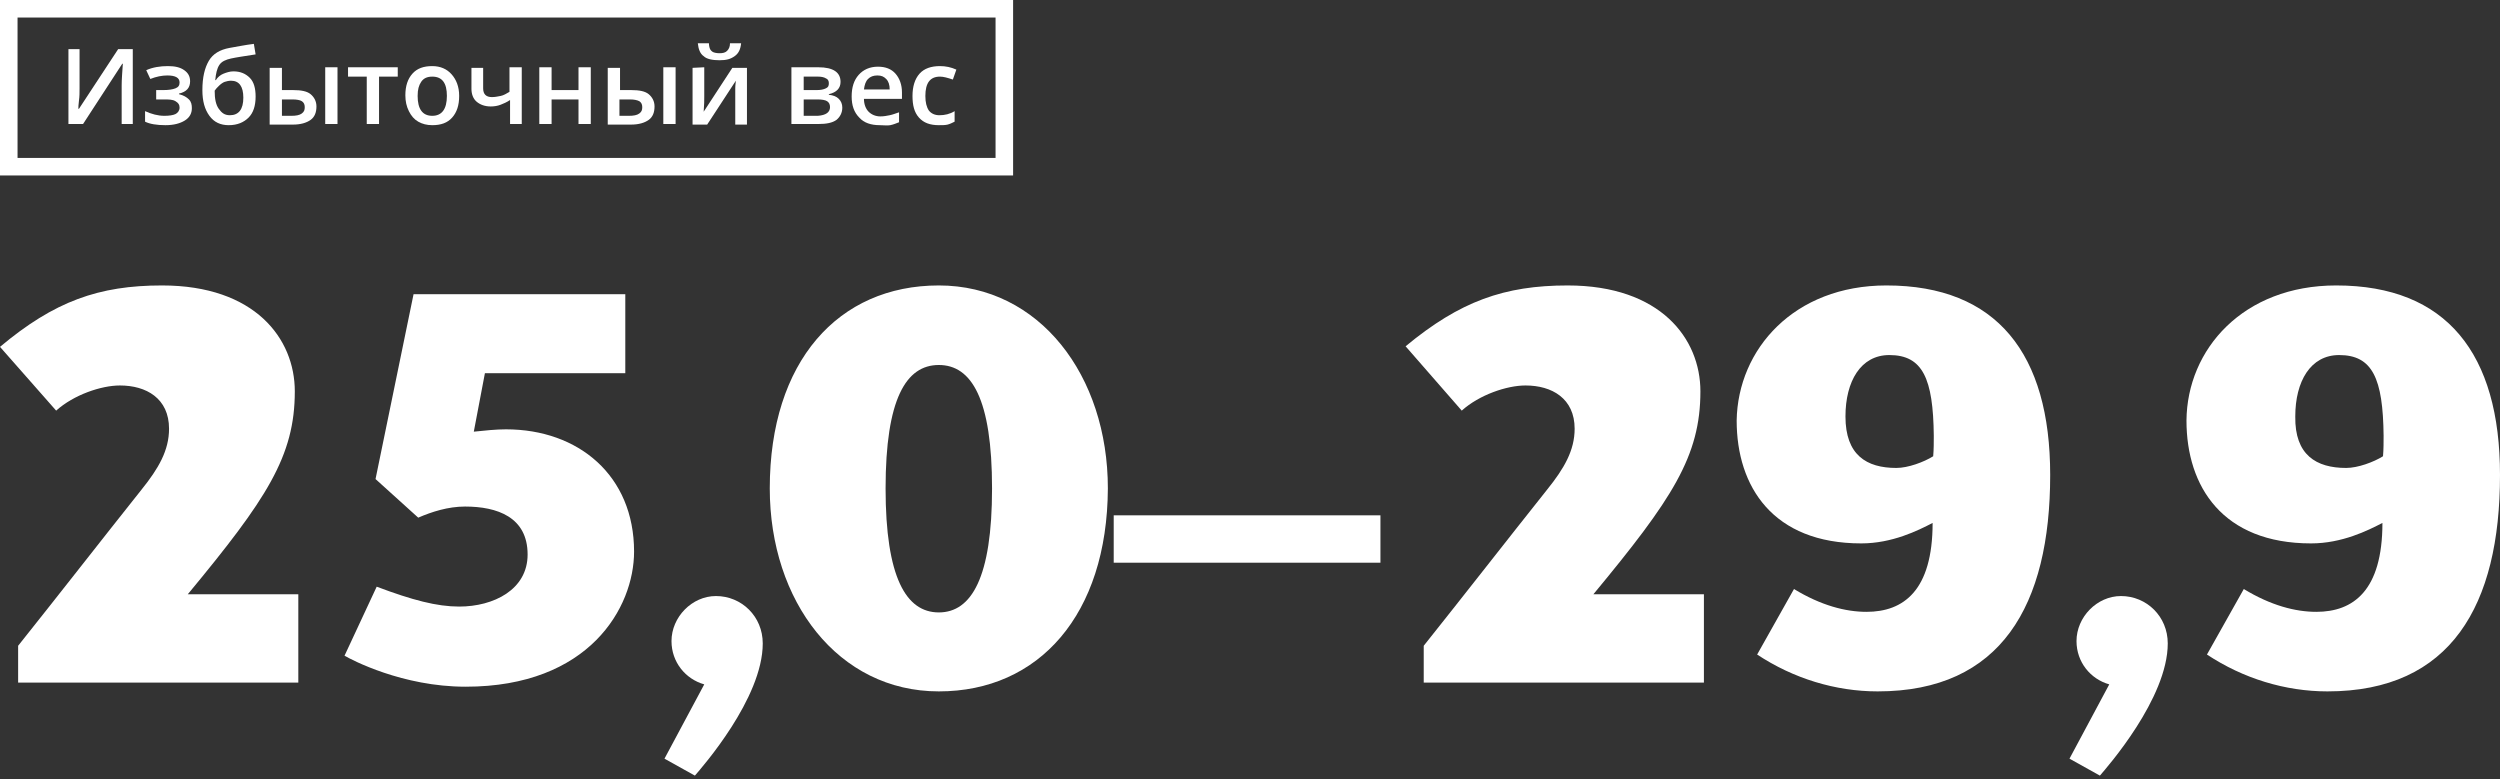
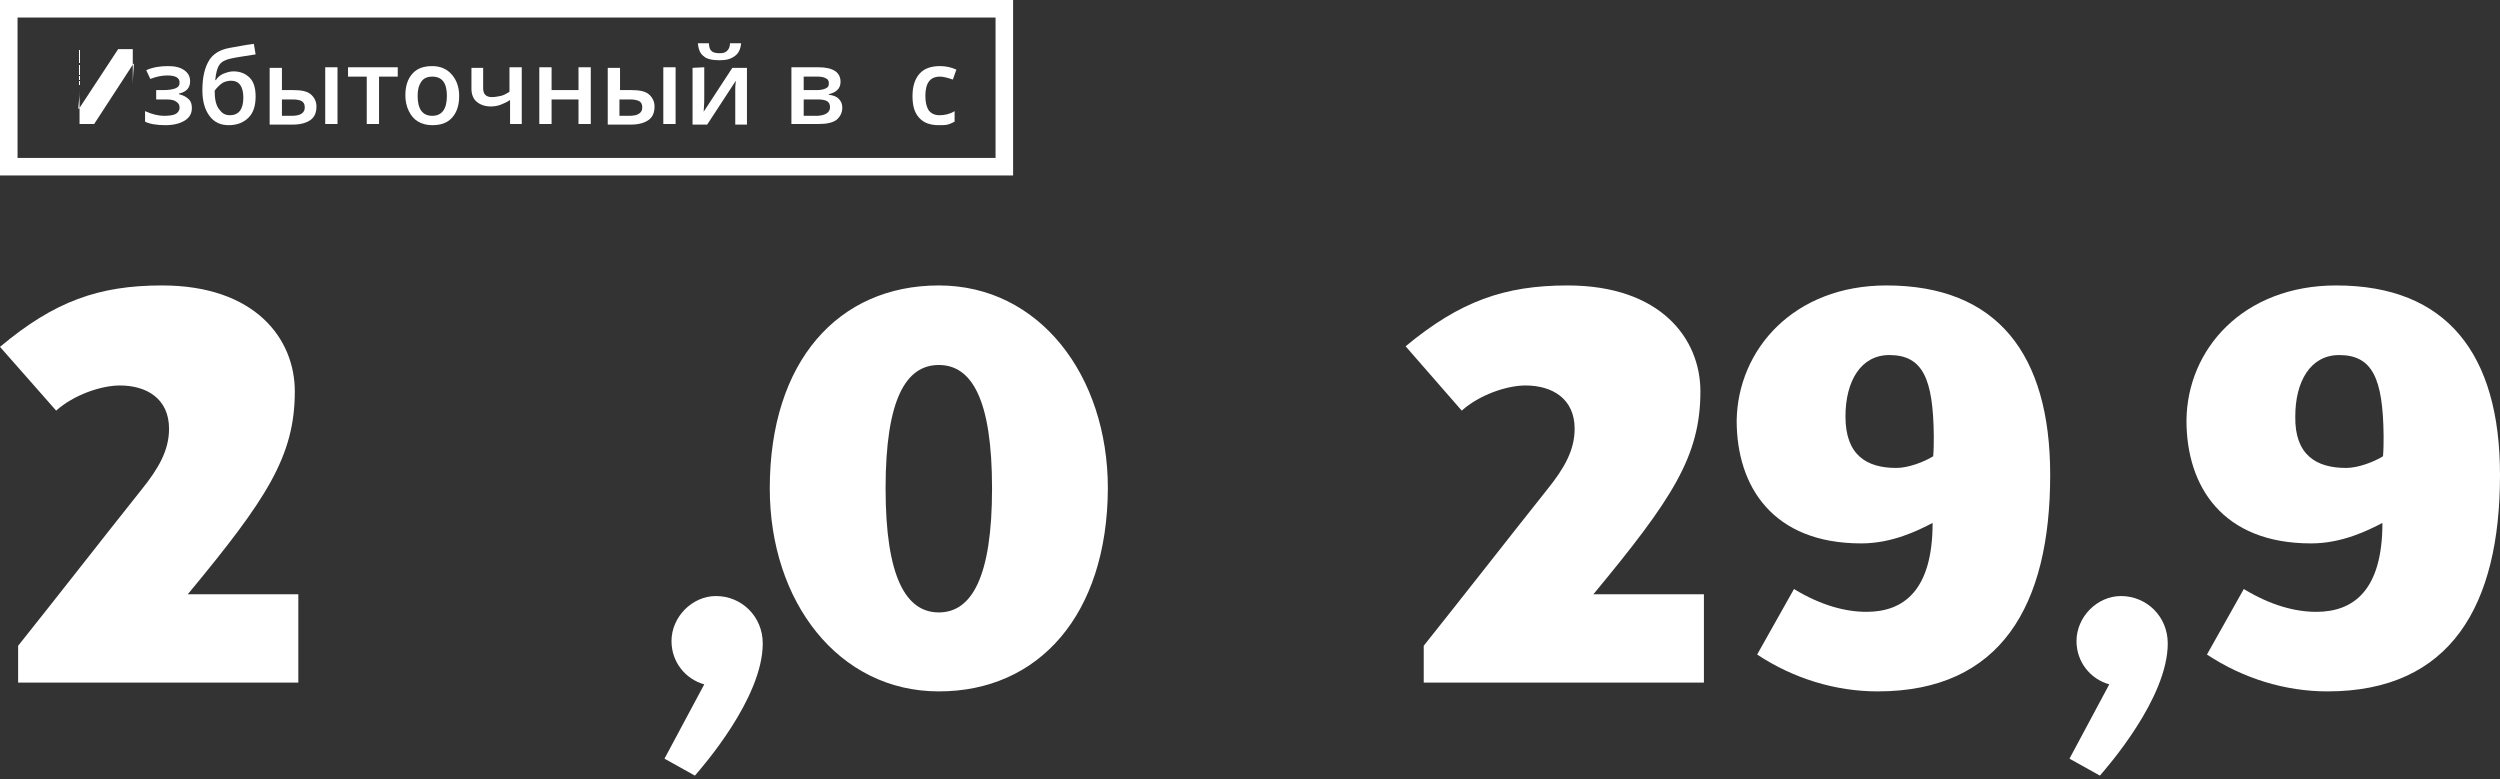
<svg xmlns="http://www.w3.org/2000/svg" id="Layer_1" x="0px" y="0px" viewBox="0 0 427.4 133.2" style="enable-background:new 0 0 427.4 133.2;" xml:space="preserve">
  <rect x="0" y="0" width="427.4" height="133.2" fill="#333333" stroke="none" />
  <style type="text/css"> .st0{fill:#FFFFFF;} </style>
  <g>
    <g>
      <path class="st0" d="M170.2,3v24H3V3H170.2 M173.2,0H0v30h173.2V0L173.2,0z" />
    </g>
    <g>
-       <path class="st0" d="M11.7,8.4h1.9v6.7c0,0.7,0,1.4-0.1,2.1s-0.1,1.2-0.1,1.4h0.1l6.7-10.2h2.5v12.8h-1.9v-6.6 c0-1,0.1-2.2,0.2-3.7h-0.1l-6.7,10.3h-2.5V8.4z" />
+       <path class="st0" d="M11.7,8.4h1.9v6.7c0,0.7,0,1.4-0.1,2.1s-0.1,1.2-0.1,1.4h0.1l6.7-10.2h2.5v12.8v-6.6 c0-1,0.1-2.2,0.2-3.7h-0.1l-6.7,10.3h-2.5V8.4z" />
      <path class="st0" d="M27.9,15.4c0.9,0,1.6-0.1,2.1-0.3s0.7-0.5,0.7-1c0-0.8-0.7-1.2-2.1-1.2c-0.9,0-1.9,0.2-2.9,0.6L25,12 c1.1-0.5,2.4-0.7,3.7-0.7c1.2,0,2.1,0.2,2.8,0.7s1,1.1,1,1.9c0,1.1-0.6,1.8-1.9,2.1v0.1c0.8,0.2,1.3,0.5,1.7,0.9s0.5,0.9,0.5,1.5 c0,0.9-0.4,1.6-1.2,2.1s-1.9,0.8-3.3,0.8c-1.5,0-2.7-0.2-3.5-0.6V19c1.1,0.5,2.2,0.8,3.3,0.8c0.8,0,1.5-0.1,1.9-0.3 s0.7-0.6,0.7-1.1s-0.2-0.8-0.7-1.1S28.9,17,27.9,17h-1.2v-1.6H27.9z" />
      <path class="st0" d="M34.6,15.4c0-2.2,0.4-3.8,1.1-5s1.9-1.9,3.5-2.2c1.2-0.2,2.6-0.5,4.2-0.7l0.3,1.8c-1.9,0.3-3.3,0.5-4.2,0.7 c-0.9,0.2-1.6,0.5-2,1.1s-0.6,1.5-0.7,2.6h0.1c0.3-0.5,0.8-0.9,1.3-1.1s1.1-0.4,1.7-0.4c1.2,0,2.1,0.4,2.8,1.1s1,1.8,1,3.2 c0,1.6-0.4,2.8-1.2,3.6s-1.9,1.3-3.4,1.3c-1.4,0-2.5-0.5-3.3-1.6S34.6,17.3,34.6,15.4z M39.3,19.7c1.5,0,2.3-1,2.3-3 c0-1.9-0.7-2.9-2.1-2.9c-0.4,0-0.8,0.1-1.1,0.2s-0.7,0.4-1,0.7s-0.5,0.5-0.7,0.8c0,1.4,0.2,2.4,0.7,3.1S38.4,19.7,39.3,19.7z" />
      <path class="st0" d="M48.1,15.4h2c1.4,0,2.4,0.2,3,0.7c0.6,0.5,1,1.2,1,2.1c0,1-0.3,1.8-1,2.3s-1.7,0.8-3,0.8h-4v-9.7h2.1v3.8 H48.1z M52.1,18.3c0-0.5-0.2-0.8-0.5-1S50.7,17,50,17h-1.8v2.8h1.6c0.8,0,1.4-0.1,1.8-0.4S52.1,18.8,52.1,18.3z M57.7,21.2h-2.1 v-9.7h2.1V21.2z" />
      <path class="st0" d="M68,11.5v1.6h-3.2v8.1h-2.1v-8.1h-3.2v-1.6H68z" />
      <path class="st0" d="M78.5,16.4c0,1.6-0.4,2.8-1.2,3.7s-1.9,1.3-3.4,1.3c-0.9,0-1.7-0.2-2.4-0.6s-1.2-1-1.6-1.8s-0.6-1.7-0.6-2.7 c0-1.6,0.4-2.8,1.2-3.7s1.9-1.3,3.4-1.3c1.4,0,2.5,0.5,3.3,1.4S78.5,14.8,78.5,16.4z M71.4,16.4c0,2.2,0.8,3.4,2.5,3.4 c1.6,0,2.5-1.1,2.5-3.4c0-2.2-0.8-3.3-2.5-3.3c-0.9,0-1.5,0.3-1.9,0.9S71.4,15.3,71.4,16.4z" />
      <path class="st0" d="M82.6,11.5v3.6c0,1,0.5,1.5,1.5,1.5c0.5,0,1-0.1,1.5-0.2s1-0.4,1.5-0.7v-4.2h2.1v9.7h-2v-4.1 c-0.6,0.4-1.1,0.6-1.6,0.8c-0.5,0.2-1.1,0.3-1.7,0.3c-1,0-1.8-0.3-2.4-0.8s-0.9-1.3-0.9-2.2v-3.6h2V11.5z" />
      <path class="st0" d="M94.3,11.5v3.9h4.6v-3.9h2.1v9.7h-2.1V17h-4.6v4.2h-2.1v-9.7C92.2,11.5,94.3,11.5,94.3,11.5z" />
      <path class="st0" d="M105.9,15.4h2c1.4,0,2.4,0.2,3,0.7c0.6,0.5,1,1.2,1,2.1c0,1-0.3,1.8-1,2.3s-1.7,0.8-3,0.8h-4v-9.7h2.1v3.8 H105.9z M109.8,18.3c0-0.5-0.2-0.8-0.5-1c-0.4-0.2-0.9-0.3-1.6-0.3h-1.8v2.8h1.6c0.8,0,1.4-0.1,1.8-0.4S109.8,18.8,109.8,18.3z M115.5,21.2h-2.1v-9.7h2.1V21.2z" />
      <path class="st0" d="M120.4,11.5v5c0,0.6,0,1.4-0.1,2.6l4.9-7.5h2.5v9.7h-2v-4.9c0-0.3,0-0.7,0-1.3s0.1-1,0.1-1.3l-4.9,7.5h-2.5 v-9.7L120.4,11.5L120.4,11.5z M123,10.3c-1.2,0-2.2-0.2-2.7-0.7c-0.6-0.4-0.9-1.2-1-2.2h1.9c0,0.4,0.1,0.8,0.2,1s0.3,0.4,0.5,0.5 s0.6,0.2,1.1,0.2c0.6,0,1-0.1,1.3-0.4s0.5-0.7,0.5-1.3h1.9c-0.1,1-0.4,1.7-1.1,2.2S124.2,10.3,123,10.3z" />
      <path class="st0" d="M143.7,14c0,1.1-0.7,1.8-2,2.1v0.1c0.8,0.1,1.3,0.3,1.7,0.7s0.6,0.9,0.6,1.5c0,0.9-0.4,1.6-1,2.1 c-0.7,0.5-1.7,0.7-3.1,0.7h-4.6v-9.7h4.6C142.5,11.5,143.7,12.4,143.7,14z M141.7,14.2c0-0.4-0.2-0.7-0.5-0.8 c-0.3-0.2-0.8-0.3-1.3-0.3h-2.5v2.3h2.2c0.7,0,1.2-0.1,1.6-0.3S141.7,14.7,141.7,14.2z M141.9,18.3c0-0.5-0.2-0.8-0.5-1 s-0.9-0.3-1.6-0.3h-2.4v2.8h2.4C141.2,19.7,141.9,19.2,141.9,18.3z" />
-       <path class="st0" d="M150.4,21.4c-1.5,0-2.7-0.4-3.5-1.3c-0.9-0.9-1.3-2.1-1.3-3.6c0-1.6,0.4-2.8,1.2-3.7s1.9-1.4,3.3-1.4 c1.3,0,2.3,0.4,3,1.2s1.1,1.9,1.1,3.2v1.1h-6.5c0,0.9,0.3,1.7,0.8,2.2s1.2,0.8,2,0.8c0.6,0,1.1-0.1,1.6-0.2s1-0.3,1.6-0.5v1.7 c-0.5,0.2-1,0.4-1.5,0.5S151.1,21.4,150.4,21.4z M150,12.9c-0.7,0-1.2,0.2-1.6,0.6c-0.4,0.4-0.6,1-0.7,1.8h4.4 c0-0.8-0.2-1.4-0.6-1.8S150.7,12.9,150,12.9z" />
      <path class="st0" d="M160.5,21.4c-1.5,0-2.6-0.4-3.4-1.3S156,18,156,16.4s0.4-2.9,1.2-3.8c0.8-0.9,2-1.3,3.5-1.3 c1,0,1.9,0.2,2.8,0.6l-0.6,1.7c-0.9-0.3-1.6-0.5-2.2-0.5c-1.7,0-2.5,1.1-2.5,3.3c0,1.1,0.2,1.9,0.6,2.5c0.4,0.5,1,0.8,1.8,0.8 c0.9,0,1.8-0.2,2.6-0.7v1.8c-0.4,0.2-0.8,0.4-1.2,0.5C161.6,21.4,161.1,21.4,160.5,21.4z" />
    </g>
  </g>
  <g>
    <path class="st0" d="M3.1,116.7v-6.3c7.1-8.9,14.1-17.9,21.1-26.7c2.9-3.6,4.7-6.7,4.7-10.4c0-5.2-3.9-7.4-8.4-7.4 c-3.2,0-7.9,1.6-10.9,4.3L0,59.3c9.3-7.8,16.9-10.5,27.7-10.5c15.9,0,22.7,9.1,22.7,18.1c0,11.1-4.8,18.4-18.3,34.7H51v15.1 C51,116.7,3.1,116.7,3.1,116.7z" />
-     <path class="st0" d="M58.9,112.1l5.5-11.8c6.1,2.3,10.3,3.4,14.1,3.4c5.9,0,11.7-2.9,11.7-8.9c0-6.4-5.2-8.2-10.7-8.2 c-2.9,0-5.7,0.9-8,1.9l-7.3-6.6l6.5-31.6h36.2v13.5h-24l-1.9,10c1.9-0.2,3.8-0.4,5.5-0.4c12.4,0,21.9,7.9,21.9,20.9 c0,9.6-7.7,23.1-28.8,23.1C68.8,117.4,60.1,112.8,58.9,112.1z" />
    <path class="st0" d="M122.4,101.9c4.4,0,8,3.5,8,8.1c0,9.4-10.4,21.2-11.6,22.6l-5.2-2.9l6.8-12.7c-3.2-0.9-5.6-3.8-5.6-7.4 C114.8,105.5,118.3,101.9,122.4,101.9z" />
    <path class="st0" d="M160.5,118.2c-17.2,0-28.9-15.4-28.9-34.7c0-21.7,11.7-34.7,28.9-34.7s28.9,15.4,28.9,34.7 C189.3,105.1,177.6,118.2,160.5,118.2z M160.5,62.4c-5.6,0-9.1,5.8-9.1,21.1c0,15.2,3.5,21.2,9.1,21.2s9.1-6,9.1-21.2 C169.6,68.2,166.1,62.4,160.5,62.4z" />
-     <path class="st0" d="M190.4,96.2v-8.1H236v8.1H190.4z" />
    <path class="st0" d="M243.4,116.7v-6.3c7.1-8.9,14.1-17.9,21.1-26.7c2.9-3.6,4.7-6.7,4.7-10.4c0-5.2-3.9-7.4-8.4-7.4 c-3.2,0-7.9,1.6-10.9,4.3l-9.6-11c9.3-7.7,16.9-10.4,27.7-10.4c15.9,0,22.7,9.1,22.7,18.1c0,11.1-4.8,18.4-18.3,34.7h18.9v15.1 C291.3,116.7,243.4,116.7,243.4,116.7z" />
    <path class="st0" d="M322.5,48.8c18.9,0,28,11.7,28,32.4c0,22.3-8.4,37-29.5,37c-7.2,0-14.4-2.2-20.6-6.3l6.3-11.2 c4.6,2.8,8.8,3.9,12.4,3.9c6.3,0,11.3-3.6,11.3-15.2c-2.5,1.3-6.9,3.5-12.2,3.5c-15.1,0-21.3-9.7-21.3-21 C297.1,59.7,306.7,48.8,322.5,48.8z M324.2,80c2,0,4.7-1,6.3-2c0.1-1.2,0.1-2.4,0.1-3.5c-0.1-9.8-1.9-13.8-7.6-13.8 c-4.9,0-7.5,4.5-7.5,10.5C315.5,77.8,319.1,80,324.2,80z" />
    <path class="st0" d="M362.6,101.9c4.4,0,8,3.5,8,8.1c0,9.4-10.4,21.2-11.6,22.6l-5.2-2.9l6.8-12.7c-3.2-0.9-5.6-3.8-5.6-7.4 C355,105.5,358.5,101.9,362.6,101.9z" />
    <path class="st0" d="M399.4,48.8c18.9,0,28,11.7,28,32.4c0,22.3-8.4,37-29.5,37c-7.2,0-14.4-2.2-20.6-6.3l6.3-11.2 c4.6,2.8,8.8,3.9,12.4,3.9c6.3,0,11.3-3.6,11.3-15.2c-2.5,1.3-6.9,3.5-12.2,3.5c-15.1,0-21.3-9.7-21.3-21 C373.9,59.7,383.5,48.8,399.4,48.8z M401.1,80c2,0,4.7-1,6.3-2c0.1-1.2,0.1-2.4,0.1-3.5c-0.1-9.8-1.9-13.8-7.6-13.8 c-4.9,0-7.5,4.5-7.5,10.5C392.3,77.8,396,80,401.1,80z" />
  </g>
</svg>